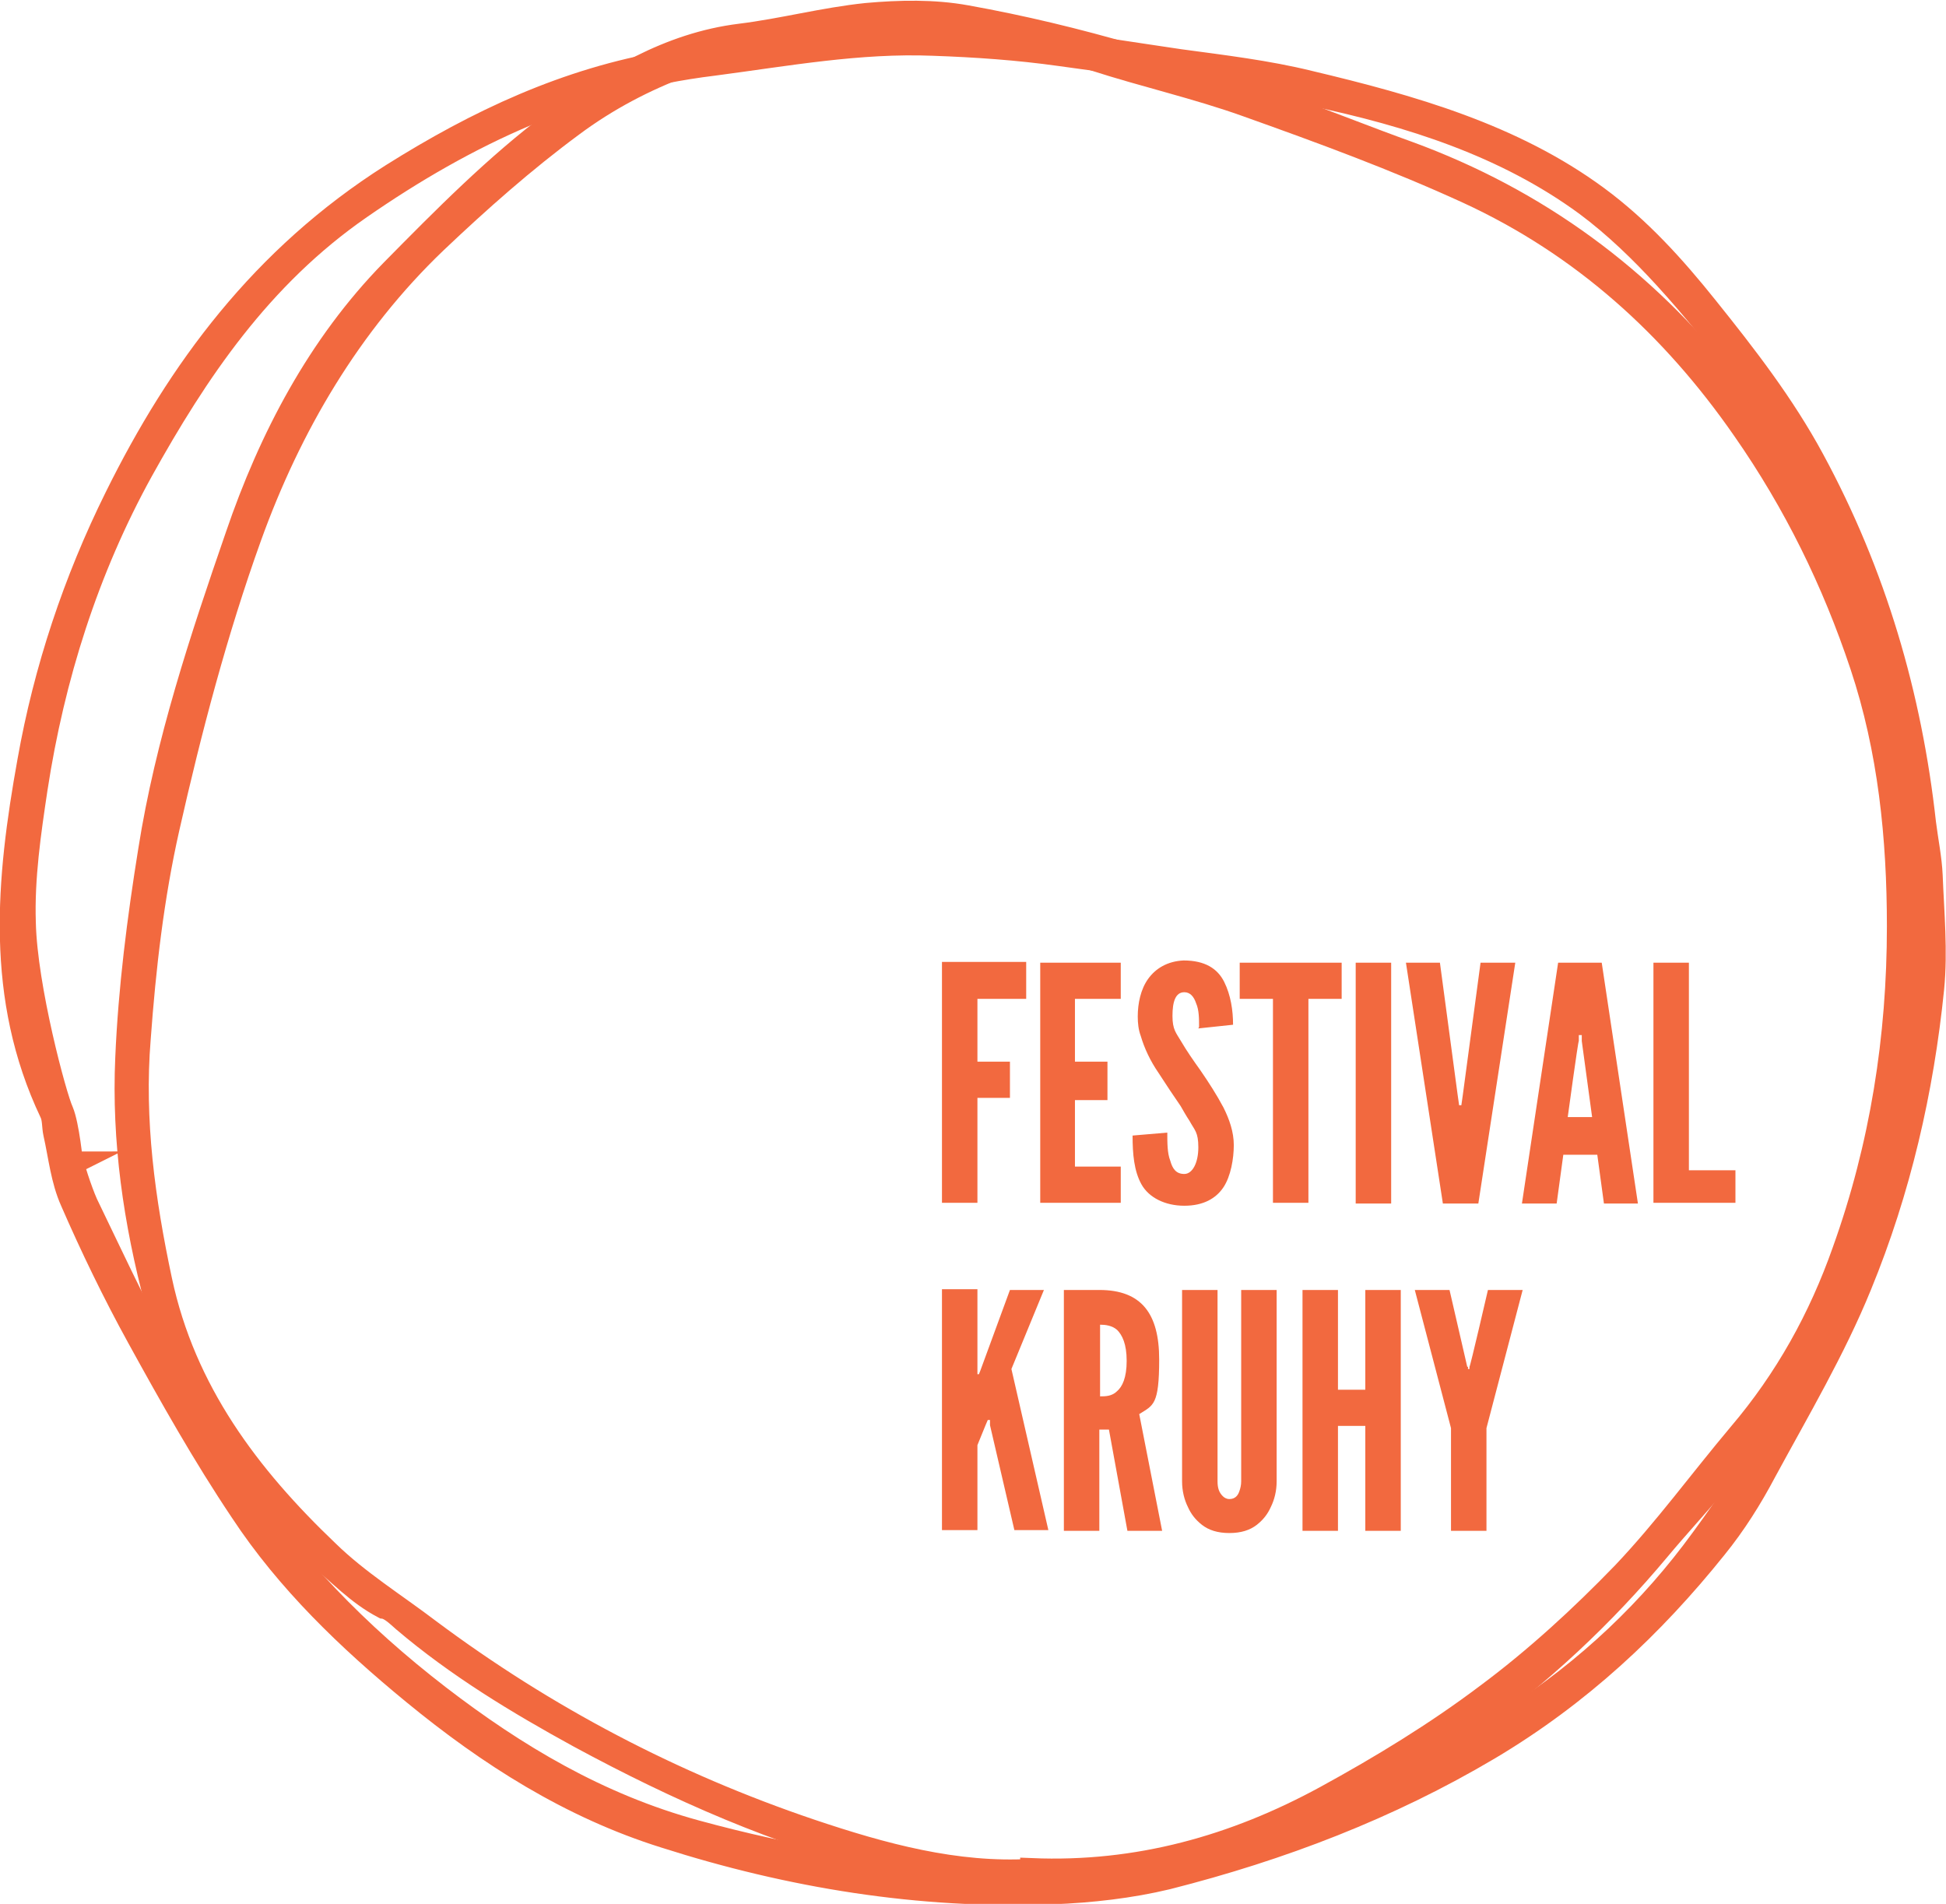
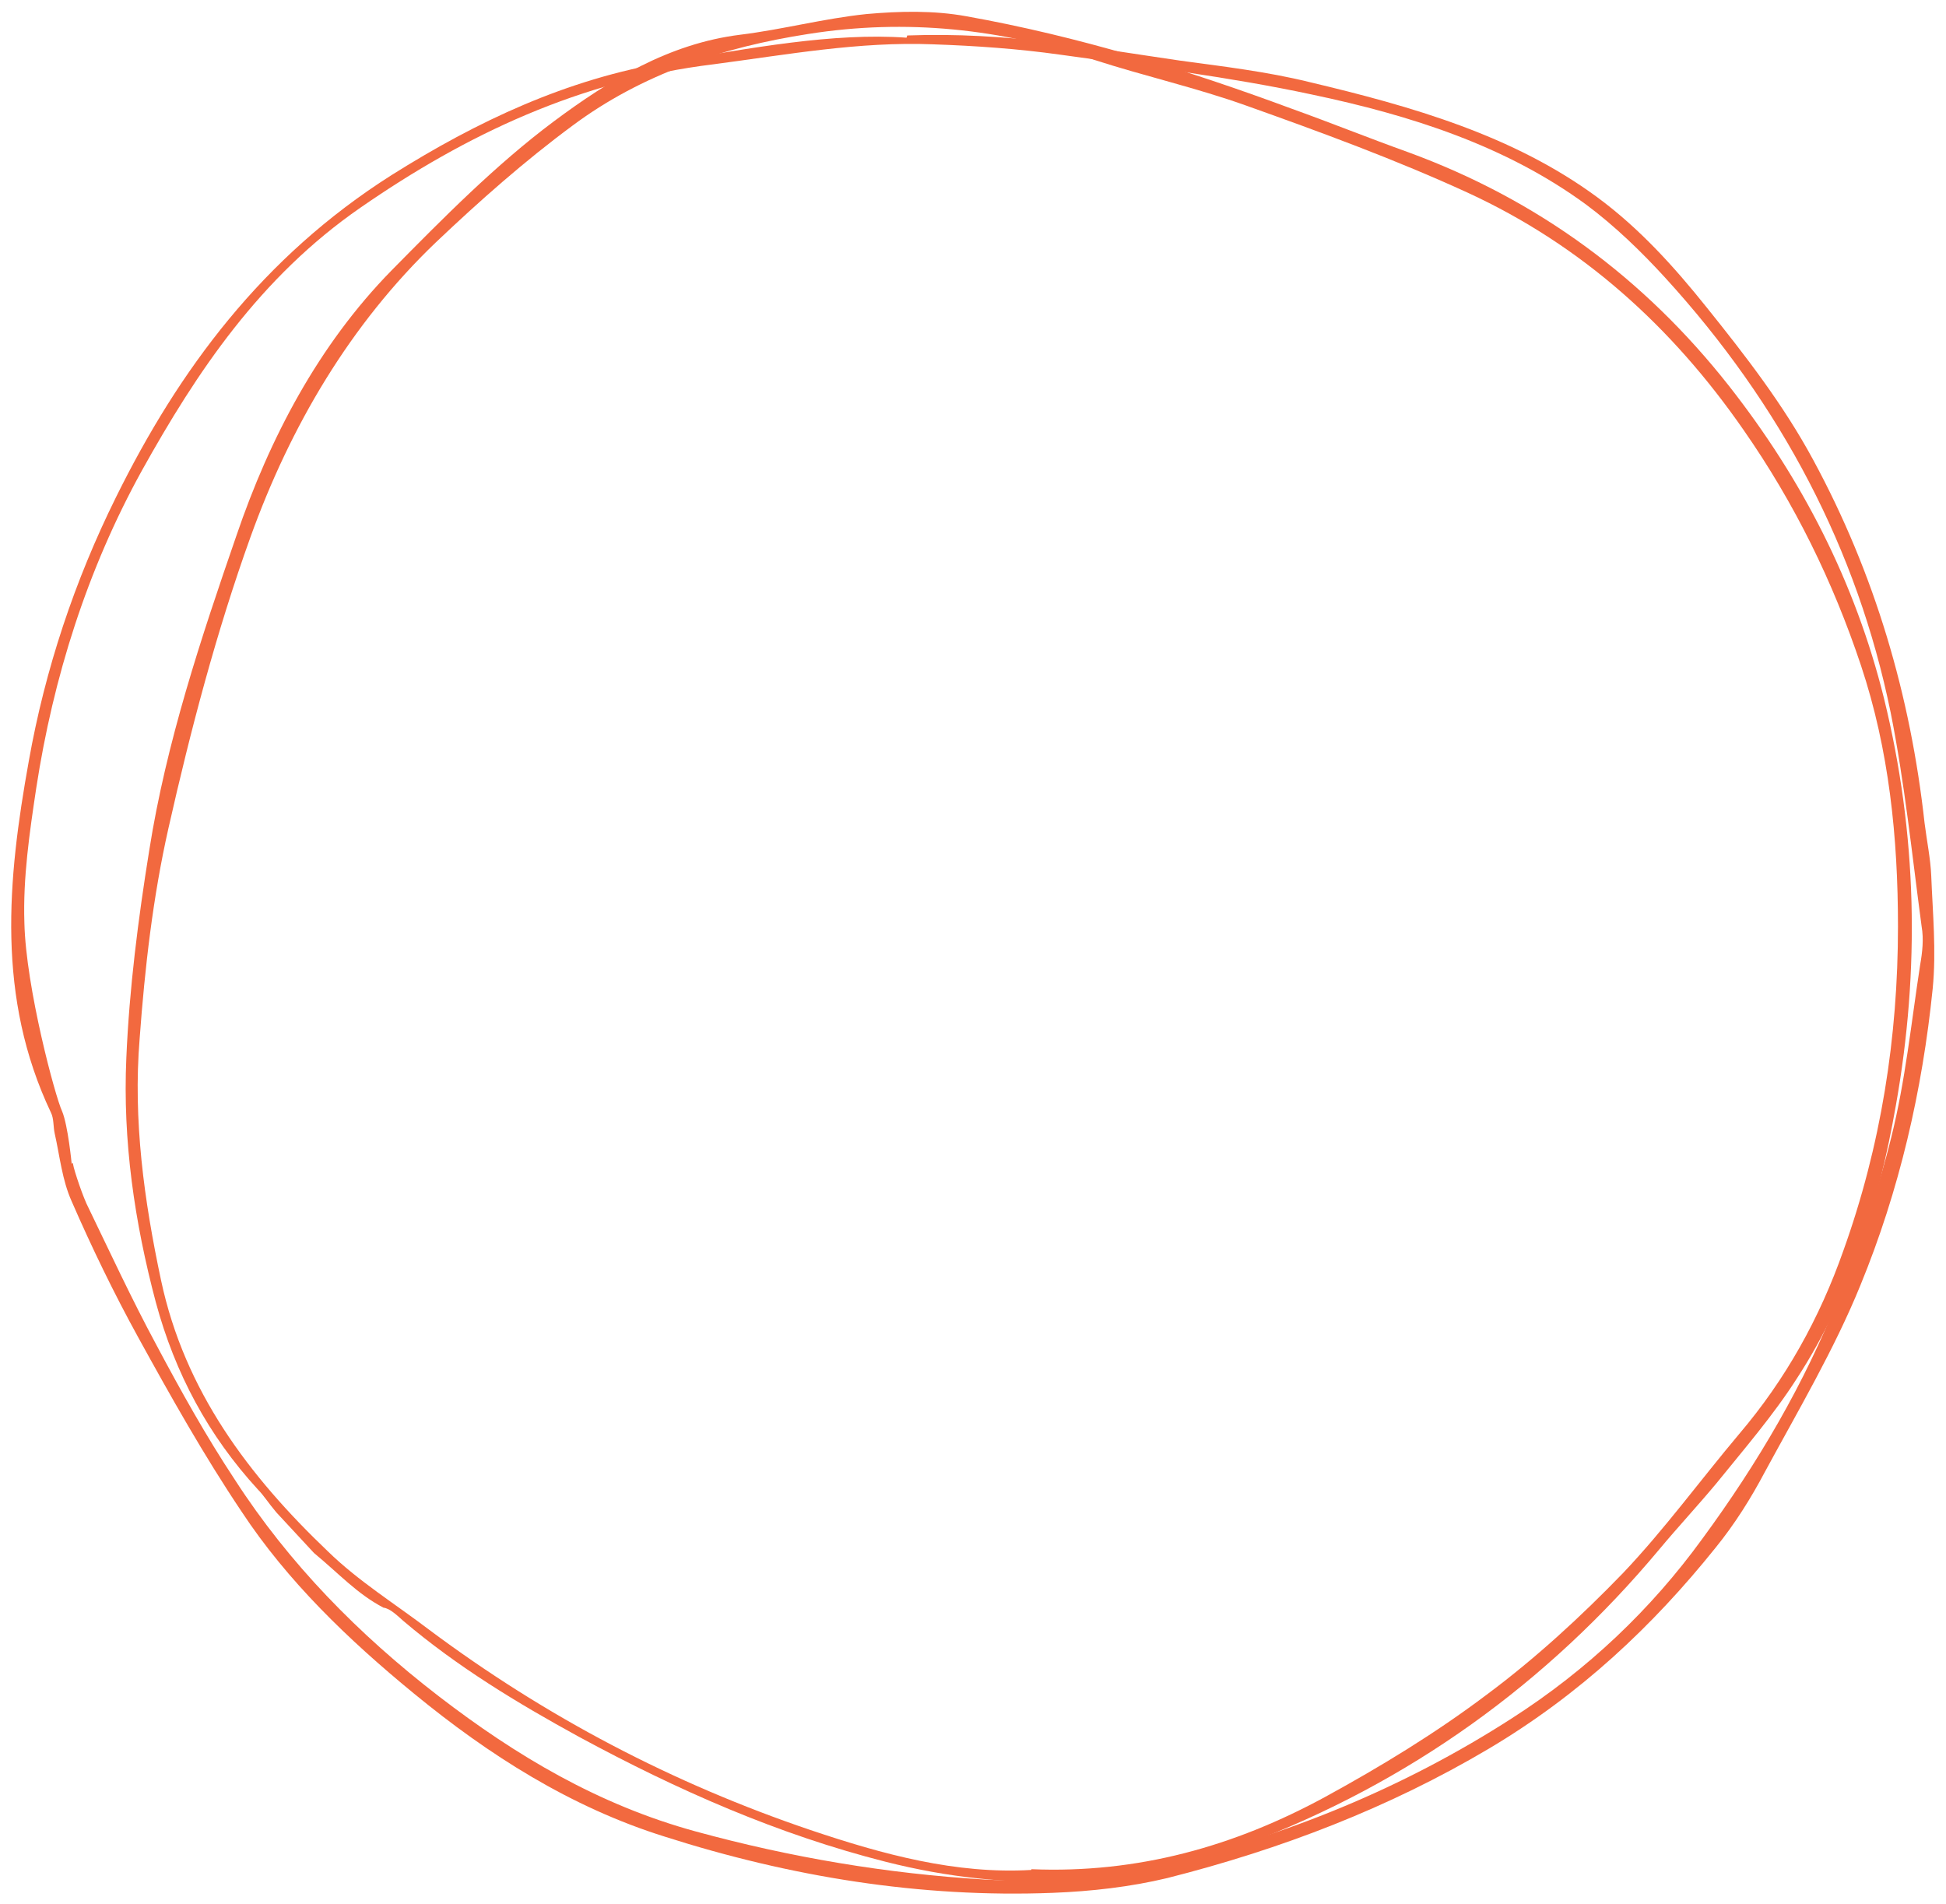
<svg xmlns="http://www.w3.org/2000/svg" version="1.1" viewBox="0 0 263.4 257.7">
  <defs>
    <style>
      .cls-1 {
        stroke-width: 3px;
      }

      .cls-1, .cls-2 {
        fill: none;
        stroke: #f2693f;
        stroke-miterlimit: 10;
      }

      .cls-3 {
        fill: #f2693f;
      }

      .cls-2 {
        stroke-width: 3.1px;
      }
    </style>
  </defs>
  <g>
    <g id="Layer_1">
      <g>
-         <path class="cls-3" d="M132.3,174.6v11.4h.2l.2-.5,4-10.9h4.6l-4.4,10.7,5,21.8h-4.6l-3.3-14.2v-.7h-.3l-.3.7-1.1,2.7v11.5h-4.8v-32.6h4.8ZM152.6,207.2l-2.5-13.7h-1.3v13.7h-4.8v-32.6h4.8c5.7,0,8.1,3.2,8.1,9.4s-.8,6.2-2.7,7.4l3.1,15.8h-4.8ZM148.9,189c.7,0,1.6,0,2.3-.7.7-.6,1.3-1.8,1.3-4.1s-.6-3.5-1.3-4.2c-.7-.6-1.6-.7-2.3-.7v9.6h0ZM172.8,174.6v25.9c0,1.3-.3,2.5-.8,3.5-.4.9-1,1.7-1.9,2.4-.9.7-2.1,1.1-3.7,1.1s-2.8-.4-3.7-1.1c-.9-.7-1.5-1.5-1.9-2.4-.5-1-.8-2.2-.8-3.5v-25.9h4.8v25.9c0,.9.2,1.5.7,2,.2.2.5.4.9.4.8,0,1.2-.5,1.4-1.2.1-.3.2-.7.2-1.2v-25.9h4.8ZM184.8,193h-3.7v14.2h-4.8v-32.6h4.8v13.5h3.7v-13.5h4.8v32.6h-4.8v-14.2h0ZM198.7,185v.3h.2v-.3c.1,0,2.5-10.4,2.5-10.4h4.7l-4.9,18.7v13.9h-4.8v-13.9l-4.9-18.7h4.7l2.4,10.4h0Z" />
-         <path class="cls-3" d="M138.9,135.2h-6.6v8.5h4.4v4.9h-4.4v14.2h-4.8v-32.6h11.4v4.9h0ZM140.8,130.3h10.9v4.9h-6.2v8.5h4.4v5.2h-4.4v9h6.2v4.9h-10.9v-32.6h0ZM162.3,139c0-1.1,0-2.3-.4-3.2-.3-.9-.8-1.5-1.6-1.5-1.2,0-1.6,1.3-1.6,3.2s.5,2.3,1.2,3.5c.7,1.2,1.6,2.5,2.6,3.9,1.1,1.6,2.2,3.3,3.1,5,.8,1.6,1.4,3.3,1.4,5.1s-.4,4.2-1.4,5.7c-1,1.5-2.7,2.5-5.3,2.5s-4.8-1.1-5.8-2.9c-1-1.8-1.2-4.1-1.2-6.6l4.7-.4c0,1.4,0,2.8.4,3.8.3,1.1.8,1.8,1.9,1.8s1.9-1.5,1.9-3.6-.5-2.3-1.2-3.6c-.4-.6-.8-1.3-1.2-2-.9-1.3-1.9-2.8-3-4.5-1.1-1.6-1.9-3.3-2.4-5-.3-.8-.4-1.7-.4-2.6,0-1.8.4-3.7,1.4-5.1,1-1.4,2.6-2.4,4.8-2.5,2.9,0,4.6,1.1,5.5,2.9.9,1.8,1.2,3.9,1.2,5.8l-4.7.5h0ZM167.8,135.2v-4.9h13.8v4.9h-4.5v27.6h-4.8v-27.6h-4.5ZM183.5,130.3h4.8v32.6h-4.8v-32.6h0ZM200.5,130.3h4.6l-5,32.6h-4.8l-5-32.6h4.6l2.4,17.9.2,1.4h.3l.2-1.4,2.4-17.9h0ZM206,162.9l4.9-32.6h5.9l4.9,32.6h-4.6l-.9-6.6h-4.6l-.9,6.6h-4.7ZM214.1,140.9v-.8h-.4v.8c-.1,0-1.5,10.3-1.5,10.3h3.3l-1.4-10.3h0ZM223.8,130.3h4.8v28.1h6.3v4.4h-11.1v-32.6h0Z" />
        <path class="cls-3" d="M37.4,204.7c-1.1-1.3-1.7-2.3-2.5-3.1-6.7-7.3-11.2-15.7-13.8-25.3-2.9-10.9-4.5-21.9-4-33.1.4-9.4,1.6-18.8,3.1-28.1,2.3-14.6,7-28.7,11.8-42.6,4.5-13.2,11.1-25.8,21-35.9,7-7.1,14.1-14.3,22-20.2,7.4-5.5,15.5-10.5,25.2-11.7,5.7-.7,11.3-2.2,17.1-2.8,4.5-.4,9.1-.5,13.5.3,15.1,2.7,29.7,7.2,44,12.5,5.3,1.9,10.5,4,15.8,5.9,17.5,6.4,31.9,17,43.4,31.6,9.9,12.6,17.1,26.6,21,42.3,4.5,18.3,4.9,36.7,1.6,55.2-2.3,13.1-6.1,25.7-13.4,36.9-3.2,5-7.1,9.5-10.9,14.2-2.5,3-5.2,5.9-7.7,8.9-15.2,18.2-33.9,31.6-55.9,39.9-15.8,6-32.2,6.6-48.8,2.4-14.6-3.7-28.2-9.7-41.5-16.9-8.4-4.6-16.5-9.5-23.8-15.7-.8-.7-1.8-1.7-2.7-1.8-3.6-1.9-5.9-4.5-9.4-7.4,0,0-5.1-5.5-5.1-5.5h0ZM139.6,253c14.4.6,27.5-3.1,39.8-9.8,7.5-4.1,14.9-8.6,21.8-13.8,6.6-4.9,12.8-10.6,18.5-16.5,5.6-5.9,10.4-12.5,15.7-18.8,6.3-7.4,10.9-15.7,14.1-24.8,5.1-14.2,7.4-28.9,7.4-43.9,0-12-1.2-23.9-5-35.3-3.8-11.4-9-22-15.9-31.9-9.7-14-21.9-25-37.3-32.1-9.8-4.5-19.9-8.2-30-11.8-6.7-2.4-13.8-4-20.6-6.2-12.6-4.2-25.4-5.6-38.7-3.5-11.6,1.8-22.5,5.4-31.9,12.4-6.5,4.8-12.6,10.2-18.5,15.8-11.6,11.1-19.7,24.9-25.1,39.9-4.6,12.8-8.1,26.1-11.1,39.4-2.1,9.3-3.2,18.9-3.9,28.5-.9,11,.6,21.9,2.9,32.7,3.2,15,11.9,26.5,22.6,36.7,4.1,4,9.1,7.1,13.7,10.6,15.8,11.8,33,20.8,51.6,27.1,9.8,3.3,19.7,6,29.9,5.4h0Z" />
-         <path class="cls-1" d="M37.4,204.7c-1.1-1.3-1.7-2.3-2.5-3.1-6.7-7.3-11.2-15.7-13.8-25.3-2.9-10.9-4.5-21.9-4-33.1.4-9.4,1.6-18.8,3.1-28.1,2.3-14.6,7-28.7,11.8-42.6,4.5-13.2,11.1-25.8,21-35.9,7-7.1,14.1-14.3,22-20.2,7.4-5.5,15.5-10.5,25.2-11.7,5.7-.7,11.3-2.2,17.1-2.8,4.5-.4,9.1-.5,13.5.3,15.1,2.7,29.7,7.2,44,12.5,5.3,1.9,10.5,4,15.8,5.9,17.5,6.4,31.9,17,43.4,31.6,9.9,12.6,17.1,26.6,21,42.3,4.5,18.3,4.9,36.7,1.6,55.2-2.3,13.1-6.1,25.7-13.4,36.9-3.2,5-7.1,9.5-10.9,14.2-2.5,3-5.2,5.9-7.7,8.9-15.2,18.2-33.9,31.6-55.9,39.9-15.8,6-32.2,6.6-48.8,2.4-14.6-3.7-28.2-9.7-41.5-16.9-8.4-4.6-16.5-9.5-23.8-15.7-.8-.7-1.8-1.7-2.7-1.8-3.6-1.9-5.9-4.5-9.4-7.4,0,0-5.1-5.5-5.1-5.5h0ZM139.6,253c14.4.6,27.5-3.1,39.8-9.8,7.5-4.1,14.9-8.6,21.8-13.8,6.6-4.9,12.8-10.6,18.5-16.5,5.6-5.9,10.4-12.5,15.7-18.8,6.3-7.4,10.9-15.7,14.1-24.8,5.1-14.2,7.4-28.9,7.4-43.9,0-12-1.2-23.9-5-35.3-3.8-11.4-9-22-15.9-31.9-9.7-14-21.9-25-37.3-32.1-9.8-4.5-19.9-8.2-30-11.8-6.7-2.4-13.8-4-20.6-6.2-12.6-4.2-25.4-5.6-38.7-3.5-11.6,1.8-22.5,5.4-31.9,12.4-6.5,4.8-12.6,10.2-18.5,15.8-11.6,11.1-19.7,24.9-25.1,39.9-4.6,12.8-8.1,26.1-11.1,39.4-2.1,9.3-3.2,18.9-3.9,28.5-.9,11,.6,21.9,2.9,32.7,3.2,15,11.9,26.5,22.6,36.7,4.1,4,9.1,7.1,13.7,10.6,15.8,11.8,33,20.8,51.6,27.1,9.8,3.3,19.7,6,29.9,5.4h0Z" />
        <path class="cls-3" d="M122.8,4.8c13.5-.5,25.2,1.7,36.9,3.4,5.9.8,11.8,1.5,17.5,2.9,13.9,3.3,27.6,7.2,39,15.6,5.7,4.2,10.4,9.4,14.8,14.9,5.3,6.6,10.4,13.2,14.4,20.6,8.4,15.5,13.2,32,15.1,49.2.3,2.4.8,4.8.9,7.1.2,5.1.7,10.2.2,15.3-1.4,13.8-4.5,27.3-9.8,40.2-3.5,8.6-8.4,16.9-12.9,25.2-1.9,3.6-4.1,7.1-6.7,10.3-8.5,10.6-18.4,19.9-30.7,27.2-13.5,8-28.1,13.6-43.5,17.5-5,1.2-10.3,1.8-15.5,2-18,.7-35.6-2.2-52.5-7.6-12.8-4-23.9-11.1-34-19.4-8.9-7.3-17.1-15.2-23.3-24.6-5.1-7.6-9.6-15.6-14-23.6-3.3-6-6.3-12.2-9-18.4-1.3-2.9-1.6-6.1-2.3-9.2-.2-.9-.1-2-.5-2.8-7.4-15.6-5.9-31.5-3-47.6,2.2-12.4,6.2-24.4,11.8-35.7,8.5-17.2,19.8-32.5,37.3-43.6,11.6-7.3,23.7-13,37.4-15.3,11.2-1.9,22.4-4,32.3-3.3h0ZM9.9,157.4c-.2,0,1,3.7,1.8,5.5,3.1,6.4,6.1,12.9,9.5,19.2,3.3,6.2,6.7,12.3,10.6,18.2,7.3,11.3,16.7,20.9,27.6,29.3,10.4,8,21.6,14.7,34.8,18.3,12.8,3.5,25.8,5.7,39.1,6.5,7.9.4,15.8,0,23.4-1.8,17.2-4,33.3-10.6,47.9-20,10.3-6.6,18.9-14.8,25.8-24.3,7.5-10.2,13.9-21.1,18.5-32.8,2.8-7.1,5.3-14.3,7.1-21.6,1.9-7.6,2.7-15.5,3.9-23.3.3-1.7.5-3.5.2-5.2-1.3-9.7-2.3-19.5-4.2-29-4.5-22-14.8-41.6-30.5-58.8-3.2-3.5-6.8-7-10.7-9.9-10.9-8-23.8-12.1-37.1-14.9-11.2-2.4-22.7-3.8-34.1-5.4-5.7-.8-11.4-1.2-17.2-1.4-10-.4-19.8,1.4-29.7,2.7-18.1,2.2-33.5,9.5-47.8,19.4-13.6,9.4-22.2,22.3-29.6,35.6-7.4,13.4-12,28-14.3,43-.9,6-1.8,12.1-1.6,18.2.2,8.8,4.2,23.6,5.1,25.5.8,1.9,1.3,7.1,1.3,7.1h0Z" />
-         <path class="cls-2" d="M122.8,4.8c13.5-.5,25.2,1.7,36.9,3.4,5.9.8,11.8,1.5,17.5,2.9,13.9,3.3,27.6,7.2,39,15.6,5.7,4.2,10.4,9.4,14.8,14.9,5.3,6.6,10.4,13.2,14.4,20.6,8.4,15.5,13.2,32,15.1,49.2.3,2.4.8,4.8.9,7.1.2,5.1.7,10.2.2,15.3-1.4,13.8-4.5,27.3-9.8,40.2-3.5,8.6-8.4,16.9-12.9,25.2-1.9,3.6-4.1,7.1-6.7,10.3-8.5,10.6-18.4,19.9-30.7,27.2-13.5,8-28.1,13.6-43.5,17.5-5,1.2-10.3,1.8-15.5,2-18,.7-35.6-2.2-52.5-7.6-12.8-4-23.9-11.1-34-19.4-8.9-7.3-17.1-15.2-23.3-24.6-5.1-7.6-9.6-15.6-14-23.6-3.3-6-6.3-12.2-9-18.4-1.3-2.9-1.6-6.1-2.3-9.2-.2-.9-.1-2-.5-2.8-7.4-15.6-5.9-31.5-3-47.6,2.2-12.4,6.2-24.4,11.8-35.7,8.5-17.2,19.8-32.5,37.3-43.6,11.6-7.3,23.7-13,37.4-15.3,11.2-1.9,22.4-4,32.3-3.3h0ZM9.9,157.4c-.2,0,1,3.7,1.8,5.5,3.1,6.4,6.1,12.9,9.5,19.2,3.3,6.2,6.7,12.3,10.6,18.2,7.3,11.3,16.7,20.9,27.6,29.3,10.4,8,21.6,14.7,34.8,18.3,12.8,3.5,25.8,5.7,39.1,6.5,7.9.4,15.8,0,23.4-1.8,17.2-4,33.3-10.6,47.9-20,10.3-6.6,18.9-14.8,25.8-24.3,7.5-10.2,13.9-21.1,18.5-32.8,2.8-7.1,5.3-14.3,7.1-21.6,1.9-7.6,2.7-15.5,3.9-23.3.3-1.7.5-3.5.2-5.2-1.3-9.7-2.3-19.5-4.2-29-4.5-22-14.8-41.6-30.5-58.8-3.2-3.5-6.8-7-10.7-9.9-10.9-8-23.8-12.1-37.1-14.9-11.2-2.4-22.7-3.8-34.1-5.4-5.7-.8-11.4-1.2-17.2-1.4-10-.4-19.8,1.4-29.7,2.7-18.1,2.2-33.5,9.5-47.8,19.4-13.6,9.4-22.2,22.3-29.6,35.6-7.4,13.4-12,28-14.3,43-.9,6-1.8,12.1-1.6,18.2.2,8.8,4.2,23.6,5.1,25.5.8,1.9,1.3,7.1,1.3,7.1h0Z" />
      </g>
    </g>
  </g>
</svg>